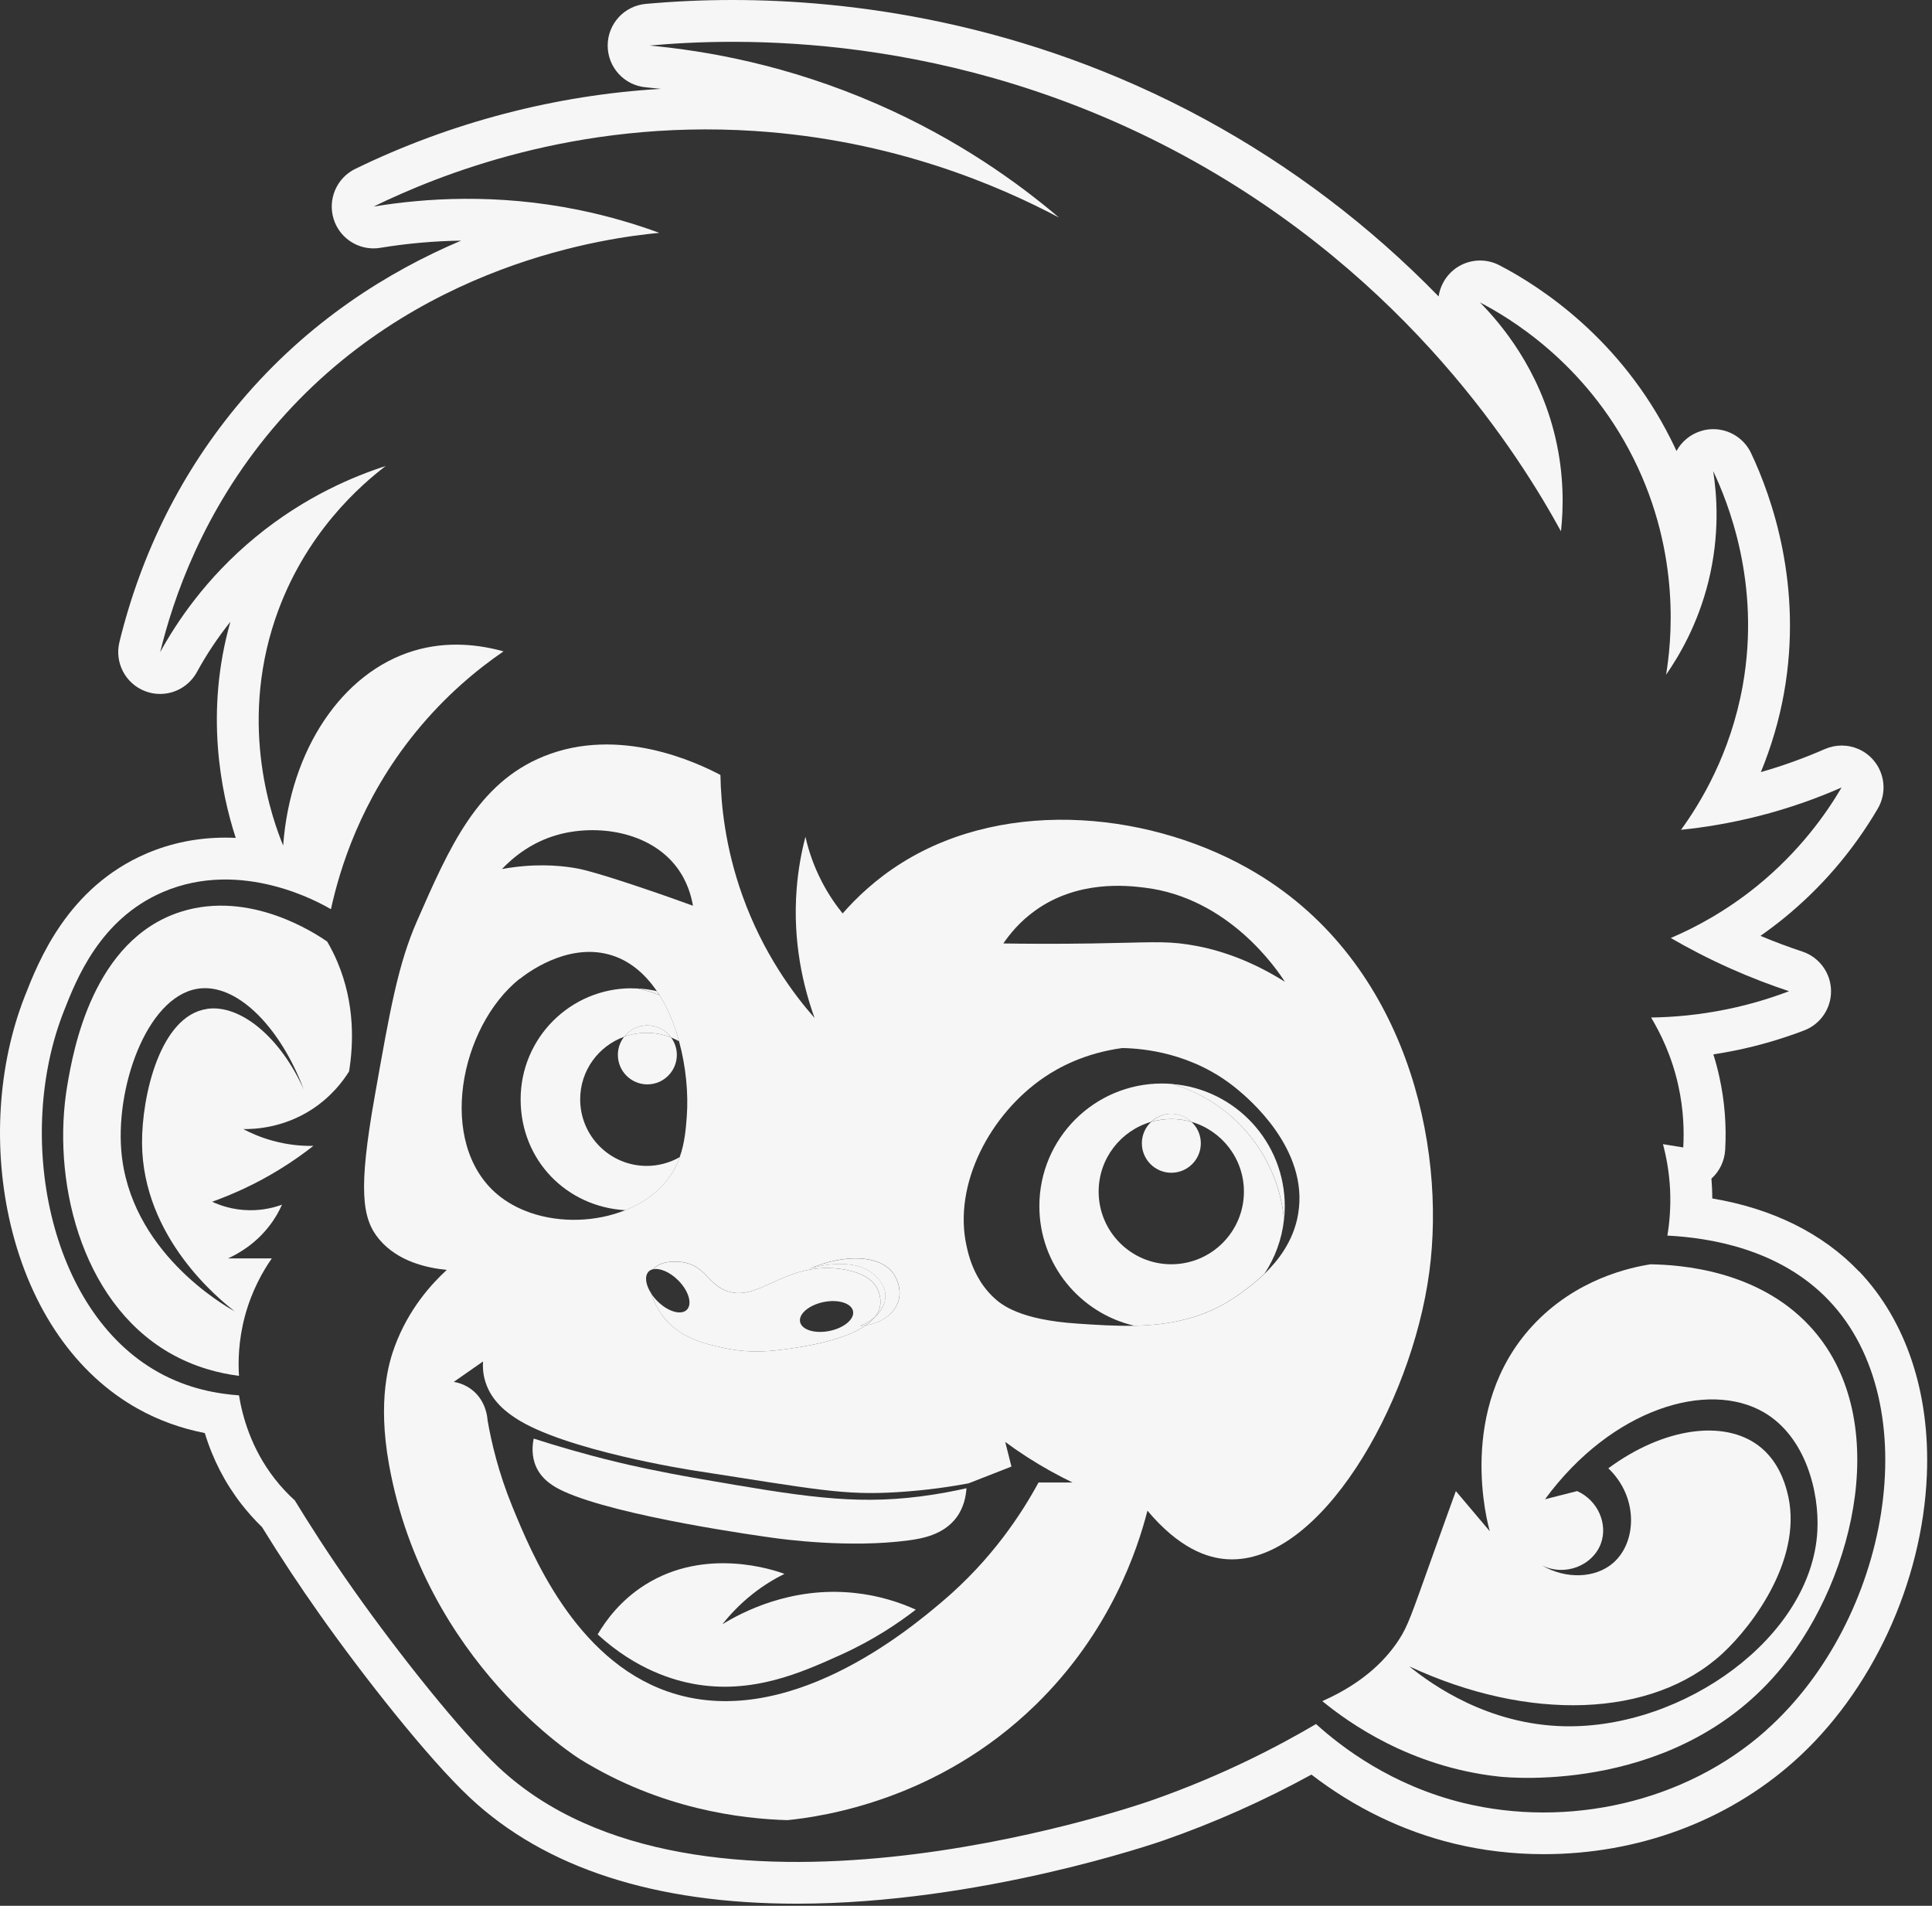
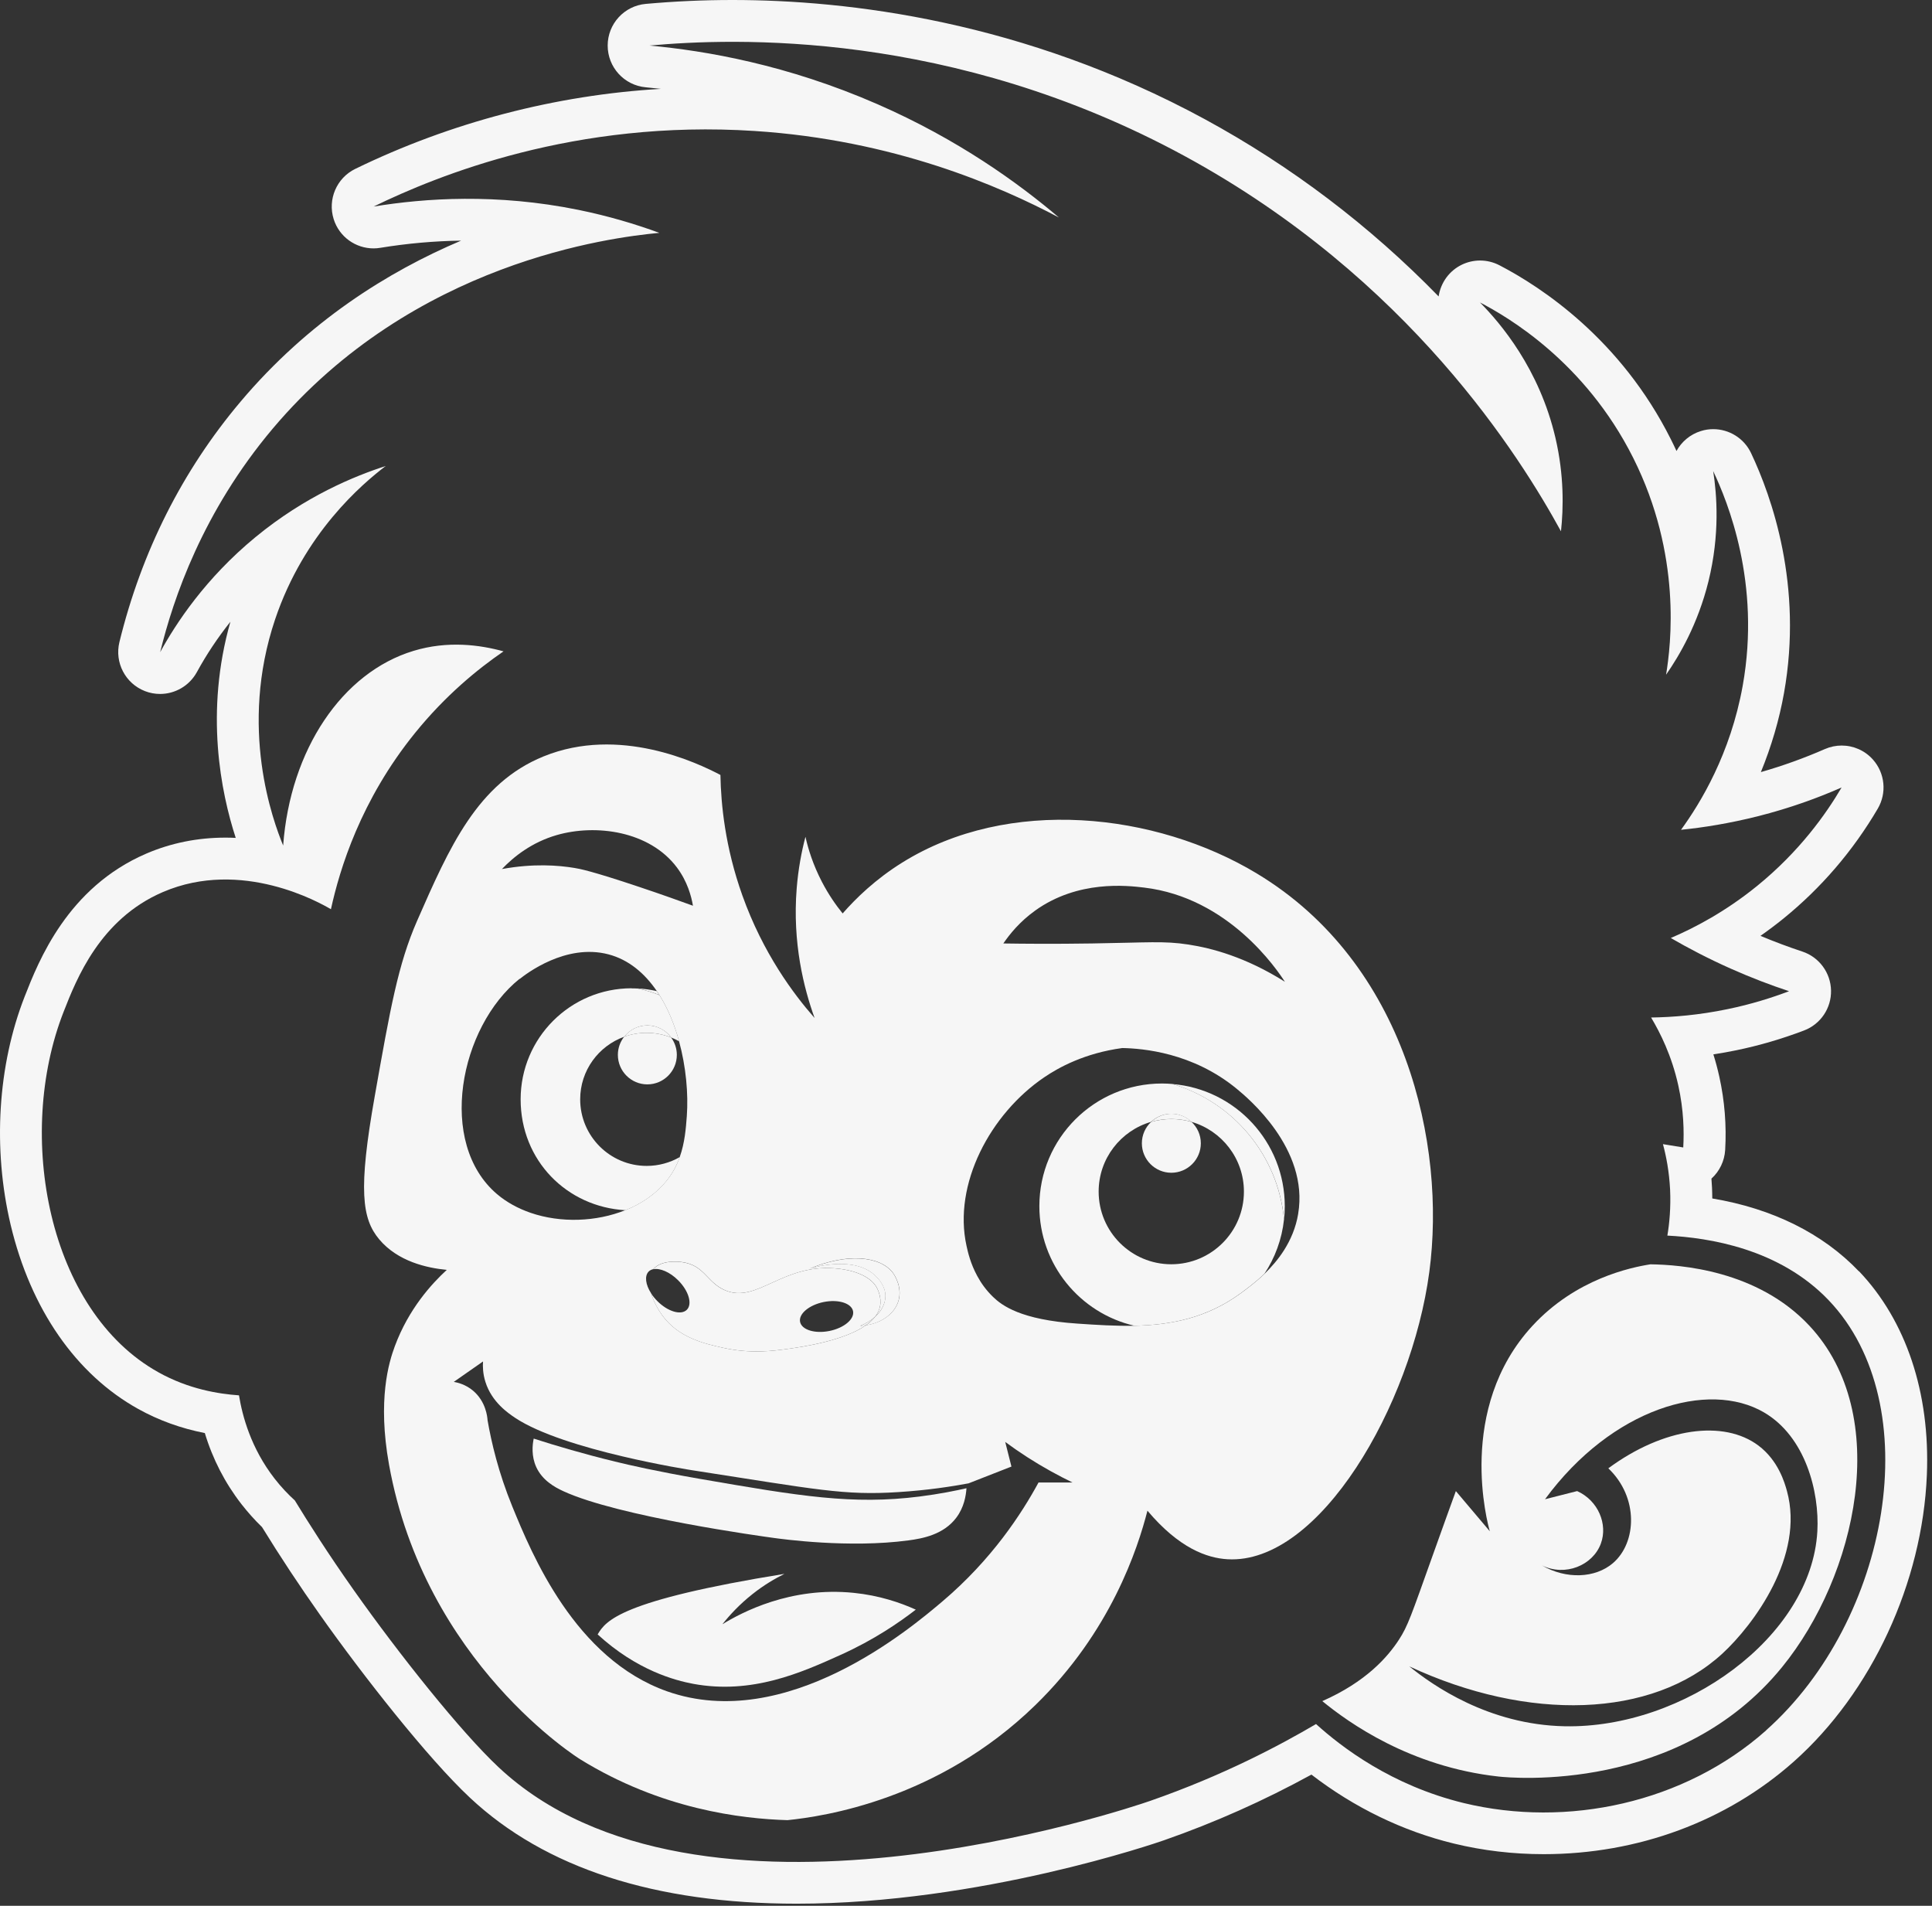
<svg xmlns="http://www.w3.org/2000/svg" width="73" height="72" viewBox="0 0 73 72" fill="none">
  <rect x="0" y="0" width="73" height="72" fill="#333333" stroke="none" />
  <g id="moveApe_icon">
    <path id="Vector" d="M70.24 48.032C68.872 46.597 66.974 45.659 64.698 45.277C64.698 45.142 64.693 45.005 64.688 44.871C64.683 44.756 64.675 44.643 64.666 44.528C64.972 44.251 65.16 43.862 65.185 43.446C65.239 42.515 65.165 41.585 64.964 40.677C64.901 40.393 64.827 40.111 64.739 39.834C65.031 39.79 65.319 39.736 65.608 39.678C66.475 39.499 67.334 39.247 68.164 38.931C68.791 38.694 69.2 38.086 69.185 37.418C69.171 36.75 68.737 36.16 68.101 35.949C67.569 35.773 67.038 35.574 66.519 35.356C66.815 35.148 67.104 34.931 67.386 34.703C68.813 33.545 70.013 32.147 70.951 30.55C71.298 29.958 71.225 29.211 70.769 28.697C70.463 28.352 70.03 28.166 69.587 28.166C69.371 28.166 69.156 28.21 68.95 28.3C68.167 28.643 67.356 28.934 66.534 29.169C66.93 28.202 67.227 27.199 67.408 26.183C68.135 22.118 66.94 18.759 66.164 17.119C65.897 16.553 65.332 16.213 64.734 16.213C64.58 16.213 64.423 16.235 64.269 16.284C63.863 16.409 63.537 16.688 63.346 17.038C63.277 16.889 63.206 16.739 63.13 16.59C61.24 12.822 58.261 10.856 56.655 10.021C56.422 9.901 56.172 9.842 55.925 9.842C55.435 9.842 54.958 10.07 54.652 10.484C54.493 10.702 54.395 10.947 54.358 11.199C51.756 8.528 48.793 6.282 45.527 4.505C38.669 0.783 32.037 0 27.679 0C26.567 0 25.495 0.049 24.4 0.147C23.585 0.22 22.961 0.903 22.961 1.721C22.961 2.539 23.582 3.222 24.398 3.298C24.591 3.315 24.782 3.335 24.973 3.357C20.997 3.589 17.036 4.622 13.424 6.38C12.719 6.723 12.372 7.534 12.609 8.283C12.82 8.949 13.437 9.384 14.115 9.384C14.2 9.384 14.286 9.377 14.372 9.362C15.386 9.196 16.411 9.105 17.422 9.091C14.651 10.266 11.642 12.149 9.093 15.17C6.89 17.78 5.35 20.838 4.512 24.258C4.324 25.029 4.735 25.82 5.475 26.109C5.663 26.183 5.857 26.217 6.048 26.217C6.611 26.217 7.149 25.916 7.436 25.397C7.805 24.721 8.231 24.084 8.706 23.489C7.732 26.905 8.347 29.933 8.907 31.655C8.777 31.647 8.645 31.645 8.513 31.645C7.465 31.645 6.461 31.848 5.531 32.247C2.549 33.528 1.457 36.309 0.933 37.646C-0.088 40.251 -0.281 43.397 0.404 46.281C1.161 49.456 2.87 51.922 5.222 53.229C5.996 53.66 6.841 53.964 7.739 54.14C8.038 55.127 8.503 56.028 9.125 56.828C9.363 57.132 9.622 57.423 9.901 57.693C10.589 58.812 11.324 59.923 12.088 61.003C13.701 63.287 16.164 66.426 17.758 67.917C20.593 70.573 24.748 71.92 30.102 71.92C37.039 71.92 43.705 69.621 43.984 69.523C45.899 68.855 47.767 68.022 49.552 67.043C51.166 68.287 53.004 69.18 54.934 69.648C56.033 69.915 57.174 70.049 58.327 70.049C61.887 70.049 65.243 68.806 67.782 66.548C70.716 63.941 72.64 59.791 72.806 55.722C72.934 52.622 72.02 49.89 70.24 48.024V48.032ZM66.732 65.373C63.645 68.12 59.211 69.063 55.308 68.118C52.559 67.449 50.678 65.993 49.726 65.133C48.343 65.946 46.212 67.077 43.465 68.034C42.616 68.331 26.357 73.808 18.84 66.766C17.413 65.429 15.079 62.496 13.38 60.092C12.386 58.687 11.63 57.489 11.14 56.686C10.888 56.456 10.626 56.184 10.374 55.859C9.48 54.708 9.159 53.499 9.03 52.715C8.258 52.661 7.132 52.483 5.989 51.846C1.809 49.523 0.573 42.892 2.404 38.224C2.889 36.985 3.778 34.722 6.155 33.701C9.137 32.421 12.102 34.113 12.504 34.35C12.837 32.83 13.628 30.227 15.682 27.691C16.83 26.273 18.047 25.279 19.026 24.608C18.135 24.361 16.916 24.197 15.625 24.589C12.925 25.406 10.966 28.327 10.699 31.944C10.317 31.011 9.012 27.505 10.396 23.396C11.493 20.142 13.677 18.289 14.573 17.606C13.402 17.983 11.537 18.742 9.651 20.294C7.752 21.859 6.645 23.558 6.052 24.638C6.549 22.603 7.661 19.33 10.305 16.193C15.623 9.891 23.073 8.971 24.912 8.797C24.011 8.466 22.988 8.16 21.852 7.928C18.762 7.301 16.059 7.485 14.117 7.803C16.529 6.63 21.727 4.507 28.511 4.948C33.765 5.288 37.758 7.024 40.011 8.217C38.481 6.917 36.204 5.269 33.156 3.937C29.74 2.443 26.663 1.917 24.54 1.721C27.683 1.437 35.959 1.109 44.766 5.898C53.256 10.516 57.453 17.285 58.981 20.072C59.076 19.195 59.101 17.963 58.775 16.556C58.165 13.926 56.689 12.205 55.92 11.426C56.941 11.958 59.882 13.652 61.711 17.3C63.552 20.968 63.138 24.358 62.952 25.49C63.449 24.777 64.154 23.582 64.555 21.957C64.991 20.184 64.871 18.683 64.732 17.797C65.275 18.945 66.543 22.025 65.848 25.903C65.385 28.484 64.249 30.342 63.517 31.349C64.372 31.263 65.349 31.106 66.414 30.839C67.645 30.528 68.708 30.137 69.584 29.75C69.004 30.739 68.003 32.161 66.387 33.474C65.192 34.443 64.029 35.053 63.13 35.437C63.797 35.824 64.551 36.218 65.393 36.593C66.174 36.941 66.913 37.22 67.599 37.447C66.945 37.695 66.169 37.94 65.283 38.123C64.188 38.351 63.202 38.429 62.386 38.441C62.729 39.012 63.165 39.881 63.415 41.012C63.62 41.94 63.635 42.75 63.601 43.35C63.346 43.309 63.091 43.267 62.834 43.225C62.957 43.678 63.069 44.259 63.104 44.942C63.135 45.625 63.079 46.217 63.001 46.68C64.58 46.761 67.234 47.172 69.095 49.121C72.858 53.06 71.401 61.216 66.73 65.371L66.732 65.373Z" fill="#F6F6F6" />
    <path id="Vector_2" d="M62.373 47.763C61.61 47.882 59.543 48.313 57.905 50.086C55.011 53.222 56.214 57.585 56.292 57.85C55.863 57.343 55.437 56.838 55.009 56.332C54.828 56.831 54.517 57.688 54.135 58.76C53.322 61.035 53.197 61.427 52.859 61.946C52.438 62.594 51.623 63.535 49.963 64.267C50.952 65.077 53.276 66.749 56.627 67.117C57.114 67.17 63.448 67.758 67.336 62.981C70.144 59.532 71.523 53.467 68.37 50.088C66.399 47.975 63.473 47.782 62.371 47.765L62.373 47.763ZM68.668 57.85C68.445 61.848 63.622 65.305 59.122 65.217C56.236 65.16 54.12 63.66 53.249 62.954C57.741 65.048 62.42 64.918 65.079 62.472C66.261 61.383 68.193 58.78 67.52 56.332C67.432 56.008 67.189 55.176 66.445 54.615C65.133 53.626 62.856 53.932 60.77 55.472C61.925 56.572 61.845 58.283 60.944 59.054C60.278 59.625 59.176 59.674 58.255 59.137C59.144 59.576 60.187 59.135 60.488 58.315C60.758 57.585 60.388 56.689 59.592 56.332C59.188 56.434 58.784 56.537 58.378 56.64C60.904 53.203 64.55 52.128 66.656 53.362C68.215 54.275 68.751 56.351 68.668 57.85Z" fill="#F6F6F6" />
-     <path id="Vector_3" d="M12.365 35.573C11.924 35.27 9.456 33.617 6.839 34.444C3.497 35.502 2.767 39.703 2.549 40.967C1.937 44.5 3.019 49.139 6.383 51.098C7.365 51.669 8.327 51.889 9.03 51.979C8.996 51.446 9.008 50.652 9.25 49.737C9.517 48.738 9.951 47.998 10.271 47.541H8.616C9.013 47.359 9.657 46.995 10.188 46.299C10.401 46.023 10.55 45.748 10.656 45.511C10.389 45.609 9.955 45.731 9.414 45.721C8.78 45.712 8.291 45.528 8.016 45.401C8.773 45.129 9.652 44.742 10.572 44.174C11.047 43.883 11.469 43.582 11.841 43.29C11.444 43.298 10.905 43.263 10.296 43.094C9.85 42.972 9.48 42.808 9.192 42.656C9.637 42.661 10.71 42.61 11.784 41.912C12.526 41.429 12.964 40.84 13.19 40.477C13.351 39.473 13.425 37.938 12.749 36.342C12.632 36.063 12.499 35.806 12.362 35.571L12.365 35.573ZM7.823 38.117C6.045 38.372 5.355 41.42 5.367 43.192C5.392 46.764 8.296 49.098 8.868 49.541C8.469 49.321 4.88 47.264 4.581 43.447C4.381 40.891 5.649 37.466 7.63 37.336C9.052 37.243 10.617 38.871 11.476 41.158C10.597 39.189 9.081 37.933 7.823 38.114V38.117Z" fill="#F6F6F6" />
    <path id="Vector_4" d="M47.489 32.999C43.657 30.692 38.109 30.085 34.094 32.585C33.075 33.219 32.339 33.939 31.839 34.509C31.589 34.201 31.308 33.802 31.053 33.31C30.72 32.668 30.537 32.076 30.434 31.613C30.284 32.181 30.162 32.832 30.103 33.557C29.937 35.626 30.375 37.34 30.779 38.459C29.983 37.555 28.83 36.013 28.049 33.826C27.398 32.002 27.241 30.386 27.221 29.277C26.333 28.81 23.397 27.416 20.542 28.575C18.038 29.591 16.98 32.005 15.758 34.793C15.043 36.426 14.747 38.089 14.16 41.411C13.53 44.956 13.675 46.041 14.329 46.822C15.036 47.662 16.131 47.902 16.882 47.975C16.314 48.497 15.443 49.444 14.919 50.857C14.693 51.464 14.26 52.884 14.698 55.325C16.047 62.837 21.923 66.465 21.923 66.465C24.984 68.355 28.017 68.713 29.756 68.764C31.129 68.622 35.441 67.995 39.115 64.423C41.975 61.644 42.989 58.501 43.356 57.073C44.548 58.488 45.604 58.863 46.382 58.907C49.852 59.108 53.331 53.102 54.006 48.056C54.65 43.242 53.132 36.397 47.491 33.001L47.489 32.999ZM39.111 34.402C40.734 33.239 42.592 33.456 43.229 33.532C46.434 33.912 48.253 36.635 48.549 37.09C47.063 36.155 45.785 35.819 44.903 35.684C43.966 35.54 43.38 35.611 41.263 35.643C39.828 35.665 38.66 35.655 37.911 35.643C38.146 35.298 38.528 34.82 39.113 34.402H39.111ZM27.383 48.739C28.624 49.28 29.582 47.674 31.714 47.934C32.772 48.063 33.061 48.521 33.12 48.626C33.144 48.67 33.325 48.994 33.252 49.354C33.222 49.496 33.159 49.625 33.068 49.743C33.313 49.518 33.457 49.243 33.457 48.962C33.457 48.587 33.2 48.32 33.112 48.23C32.314 47.405 30.735 47.885 30.603 47.926C31.983 47.339 33.257 47.437 33.746 48.093C33.761 48.115 34.116 48.602 33.947 49.153C33.803 49.623 33.328 49.975 32.721 50.066C31.881 50.656 30.328 50.881 29.834 50.95C29.205 51.041 28.367 51.151 27.31 50.916C26.639 50.766 25.655 50.548 25.035 49.709C24.876 49.493 24.697 49.175 24.599 48.854C24.391 48.531 24.347 48.203 24.511 48.036C24.558 47.99 24.616 47.963 24.683 47.948C24.989 47.586 25.65 47.664 25.779 47.681C26.622 47.801 26.705 48.44 27.381 48.737L27.383 48.739ZM21.035 31.549C22.518 31.121 24.543 31.395 25.576 32.771C25.975 33.302 26.122 33.861 26.183 34.218C25.711 34.047 25.011 33.794 24.154 33.508C22.344 32.901 21.892 32.82 21.708 32.791C21.098 32.69 20.163 32.614 18.966 32.832C19.414 32.362 20.094 31.821 21.035 31.549ZM19.637 36.985C19.864 36.803 21.372 35.631 22.988 36.054C23.755 36.255 24.359 36.769 24.82 37.445C24.852 37.494 24.883 37.543 24.915 37.592C25.241 38.111 25.486 38.711 25.657 39.335C25.921 40.3 26.012 41.318 25.951 42.165C25.916 42.633 25.875 43.172 25.684 43.71C25.574 44.019 25.415 44.327 25.177 44.618C24.785 45.103 24.247 45.471 23.632 45.718C22.528 46.161 21.189 46.21 20.053 45.821C19.583 45.659 19.149 45.426 18.78 45.113C16.508 43.181 17.36 38.801 19.634 36.977L19.637 36.985ZM39.243 56.003C38.609 57.171 37.485 58.912 35.602 60.506C34.427 61.5 29.716 65.488 25.206 63.897C21.718 62.665 20.094 58.711 19.36 56.921C18.829 55.624 18.564 54.473 18.422 53.653C18.415 53.533 18.361 52.948 17.871 52.536C17.595 52.306 17.301 52.233 17.147 52.206C17.514 51.949 17.881 51.692 18.251 51.435C18.238 51.618 18.243 51.897 18.341 52.206C18.581 52.975 19.213 53.396 19.465 53.565C21.314 54.796 26.144 55.543 26.144 55.543C30.879 56.275 31.883 56.503 33.947 56.37C35.061 56.3 35.977 56.155 36.596 56.04C37.137 55.83 37.676 55.617 38.217 55.406C38.139 55.095 38.06 54.786 37.982 54.475C38.244 54.669 38.523 54.862 38.824 55.056C39.419 55.438 39.992 55.749 40.526 56.008H39.243V56.003ZM49.051 45.86C48.963 46.386 48.764 46.842 48.517 47.231C48.297 47.579 48.037 47.872 47.783 48.12C47.442 48.448 47.107 48.693 46.874 48.864C45.599 49.797 44.242 50.056 42.869 50.086C42.151 50.1 41.432 50.054 40.714 50.005C38.56 49.863 37.85 49.312 37.527 49.001C37.262 48.746 37.066 48.47 36.922 48.2C36.672 47.74 36.572 47.309 36.52 47.069C36.004 44.736 37.419 42.08 39.456 40.699C39.999 40.331 40.976 39.788 42.406 39.594C43.172 39.609 45.065 39.761 46.735 41.139C47.124 41.46 49.465 43.389 49.051 45.855V45.86Z" fill="#F6F6F6" />
    <path id="Vector_5" d="M24.681 47.952C24.933 47.898 25.31 48.054 25.623 48.368C26.023 48.767 26.169 49.266 25.952 49.482C25.734 49.7 25.234 49.553 24.838 49.154C24.742 49.058 24.661 48.958 24.598 48.855C24.696 49.176 24.874 49.494 25.034 49.709C25.653 50.549 26.637 50.767 27.308 50.916C28.363 51.151 29.201 51.041 29.832 50.951C30.324 50.88 31.879 50.657 32.719 50.067C32.648 50.077 32.577 50.086 32.503 50.089C32.724 50.001 32.915 49.883 33.066 49.744C33.157 49.626 33.223 49.496 33.25 49.354C33.324 48.995 33.142 48.671 33.118 48.627C33.057 48.522 32.768 48.064 31.712 47.934C29.58 47.675 28.62 49.281 27.381 48.74C26.703 48.444 26.622 47.805 25.78 47.685C25.65 47.665 24.992 47.589 24.683 47.952H24.681ZM31.12 49.19C31.673 49.078 32.17 49.232 32.232 49.533C32.293 49.834 31.894 50.17 31.343 50.282C30.79 50.395 30.293 50.241 30.231 49.94C30.17 49.638 30.569 49.303 31.12 49.19Z" fill="#F6F6F6" />
    <path id="Vector_6" d="M26.426 55.867C24.791 55.583 23.792 55.352 23.241 55.218C22.056 54.929 21.023 54.625 20.166 54.349C20.114 54.598 20.075 55.012 20.261 55.423C20.489 55.92 20.942 56.178 21.282 56.334C23.37 57.299 28.83 58.046 29.237 58.102C29.545 58.144 32.084 58.496 34.324 58.195C34.863 58.124 35.651 57.977 36.131 57.34C36.428 56.949 36.498 56.508 36.518 56.224C36.112 56.317 35.5 56.442 34.75 56.537C32.209 56.858 30.226 56.525 26.426 55.867Z" fill="#F6F6F6" />
-     <path id="Vector_7" d="M27.297 61.362C27.562 61.026 27.934 60.617 28.436 60.221C28.872 59.875 29.291 59.633 29.641 59.459C29.261 59.32 26.673 58.424 24.374 59.873C23.439 60.463 22.886 61.229 22.582 61.748C24.063 63.105 25.5 63.484 26.193 63.614C28.421 64.025 30.282 63.188 31.763 62.52C33.024 61.952 33.977 61.295 34.603 60.811C34.018 60.546 33.225 60.275 32.26 60.177C29.871 59.932 28.022 60.918 27.297 61.362Z" fill="#F6F6F6" />
+     <path id="Vector_7" d="M27.297 61.362C27.562 61.026 27.934 60.617 28.436 60.221C28.872 59.875 29.291 59.633 29.641 59.459C23.439 60.463 22.886 61.229 22.582 61.748C24.063 63.105 25.5 63.484 26.193 63.614C28.421 64.025 30.282 63.188 31.763 62.52C33.024 61.952 33.977 61.295 34.603 60.811C34.018 60.546 33.225 60.275 32.26 60.177C29.871 59.932 28.022 60.918 27.297 61.362Z" fill="#F6F6F6" />
    <path id="Vector_8" d="M32.717 50.07C33.327 49.979 33.8 49.624 33.944 49.157C34.113 48.606 33.76 48.118 33.743 48.096C33.254 47.44 31.98 47.345 30.6 47.93C30.732 47.888 32.311 47.408 33.109 48.233C33.197 48.324 33.454 48.591 33.454 48.965C33.454 49.247 33.312 49.521 33.065 49.747C32.974 49.864 32.855 49.972 32.717 50.07Z" fill="#F6F6F6" />
    <path id="Vector_9" d="M32.715 50.068C32.855 49.97 32.972 49.862 33.063 49.745C32.911 49.884 32.72 50.002 32.5 50.09C32.574 50.087 32.645 50.078 32.715 50.068Z" fill="#F6F6F6" />
    <path id="Vector_10" d="M24.913 37.591C24.882 37.542 24.85 37.493 24.818 37.444C24.581 37.39 24.336 37.354 24.086 37.341C24.372 37.4 24.649 37.486 24.913 37.591Z" fill="#F6F6F6" />
    <path id="Vector_11" d="M23.868 37.336C21.55 37.336 19.672 39.214 19.672 41.532C19.672 43.851 21.425 45.599 23.633 45.721C24.248 45.474 24.787 45.105 25.178 44.622C25.416 44.328 25.575 44.022 25.685 43.714C25.318 43.924 24.889 44.047 24.436 44.047C23.048 44.047 21.922 42.921 21.922 41.532C21.922 40.443 22.615 39.515 23.587 39.167C23.79 38.908 24.106 38.739 24.463 38.739C24.821 38.739 25.159 38.92 25.362 39.197C25.465 39.238 25.565 39.285 25.66 39.339C25.489 38.714 25.244 38.112 24.919 37.596C24.654 37.488 24.378 37.404 24.091 37.346C24.018 37.341 23.947 37.341 23.873 37.341L23.868 37.336Z" fill="#F6F6F6" />
    <path id="Vector_12" d="M25.361 39.197C25.158 38.92 24.832 38.739 24.462 38.739C24.093 38.739 23.789 38.908 23.586 39.167C23.85 39.072 24.137 39.02 24.436 39.02C24.761 39.02 25.075 39.084 25.361 39.197Z" fill="#F6F6F6" />
    <path id="Vector_13" d="M24.46 40.967C25.074 40.967 25.574 40.467 25.574 39.852C25.574 39.608 25.493 39.38 25.358 39.196C25.072 39.084 24.761 39.02 24.433 39.02C24.134 39.02 23.848 39.071 23.583 39.167C23.436 39.355 23.346 39.593 23.346 39.852C23.346 40.467 23.845 40.967 24.46 40.967Z" fill="#F6F6F6" />
    <path id="Vector_14" d="M48.518 46.071C48.535 45.907 48.545 45.74 48.545 45.571C48.545 43.14 46.675 41.147 44.295 40.954C46.579 41.622 48.291 43.632 48.518 46.071Z" fill="#F6F6F6" />
    <path id="Vector_15" d="M44.291 40.951C44.163 40.941 44.036 40.934 43.906 40.934C41.345 40.934 39.272 43.01 39.272 45.569C39.272 47.77 40.807 49.611 42.863 50.086C44.234 50.057 45.593 49.797 46.869 48.864C47.101 48.693 47.437 48.448 47.777 48.12C48.174 47.52 48.436 46.82 48.516 46.068C48.286 43.627 46.577 41.62 44.293 40.951H44.291ZM44.256 47.763C42.741 47.763 41.512 46.533 41.512 45.018C41.512 43.767 42.349 42.714 43.492 42.383C43.691 42.195 43.96 42.078 44.256 42.078C44.553 42.078 44.822 42.195 45.02 42.383C46.164 42.714 47.001 43.769 47.001 45.018C47.001 46.533 45.772 47.763 44.256 47.763Z" fill="#F6F6F6" />
    <path id="Vector_16" d="M45.026 42.383C44.828 42.194 44.558 42.076 44.262 42.076C43.966 42.076 43.696 42.194 43.498 42.383C43.74 42.312 43.998 42.275 44.262 42.275C44.526 42.275 44.783 42.314 45.026 42.383Z" fill="#F6F6F6" />
    <path id="Vector_17" d="M44.258 44.306C44.873 44.306 45.373 43.807 45.373 43.193C45.373 42.874 45.238 42.588 45.022 42.385C44.78 42.314 44.523 42.277 44.258 42.277C43.994 42.277 43.737 42.316 43.495 42.385C43.279 42.588 43.145 42.874 43.145 43.193C43.145 43.807 43.644 44.306 44.258 44.306Z" fill="#F6F6F6" />
  </g>
</svg>